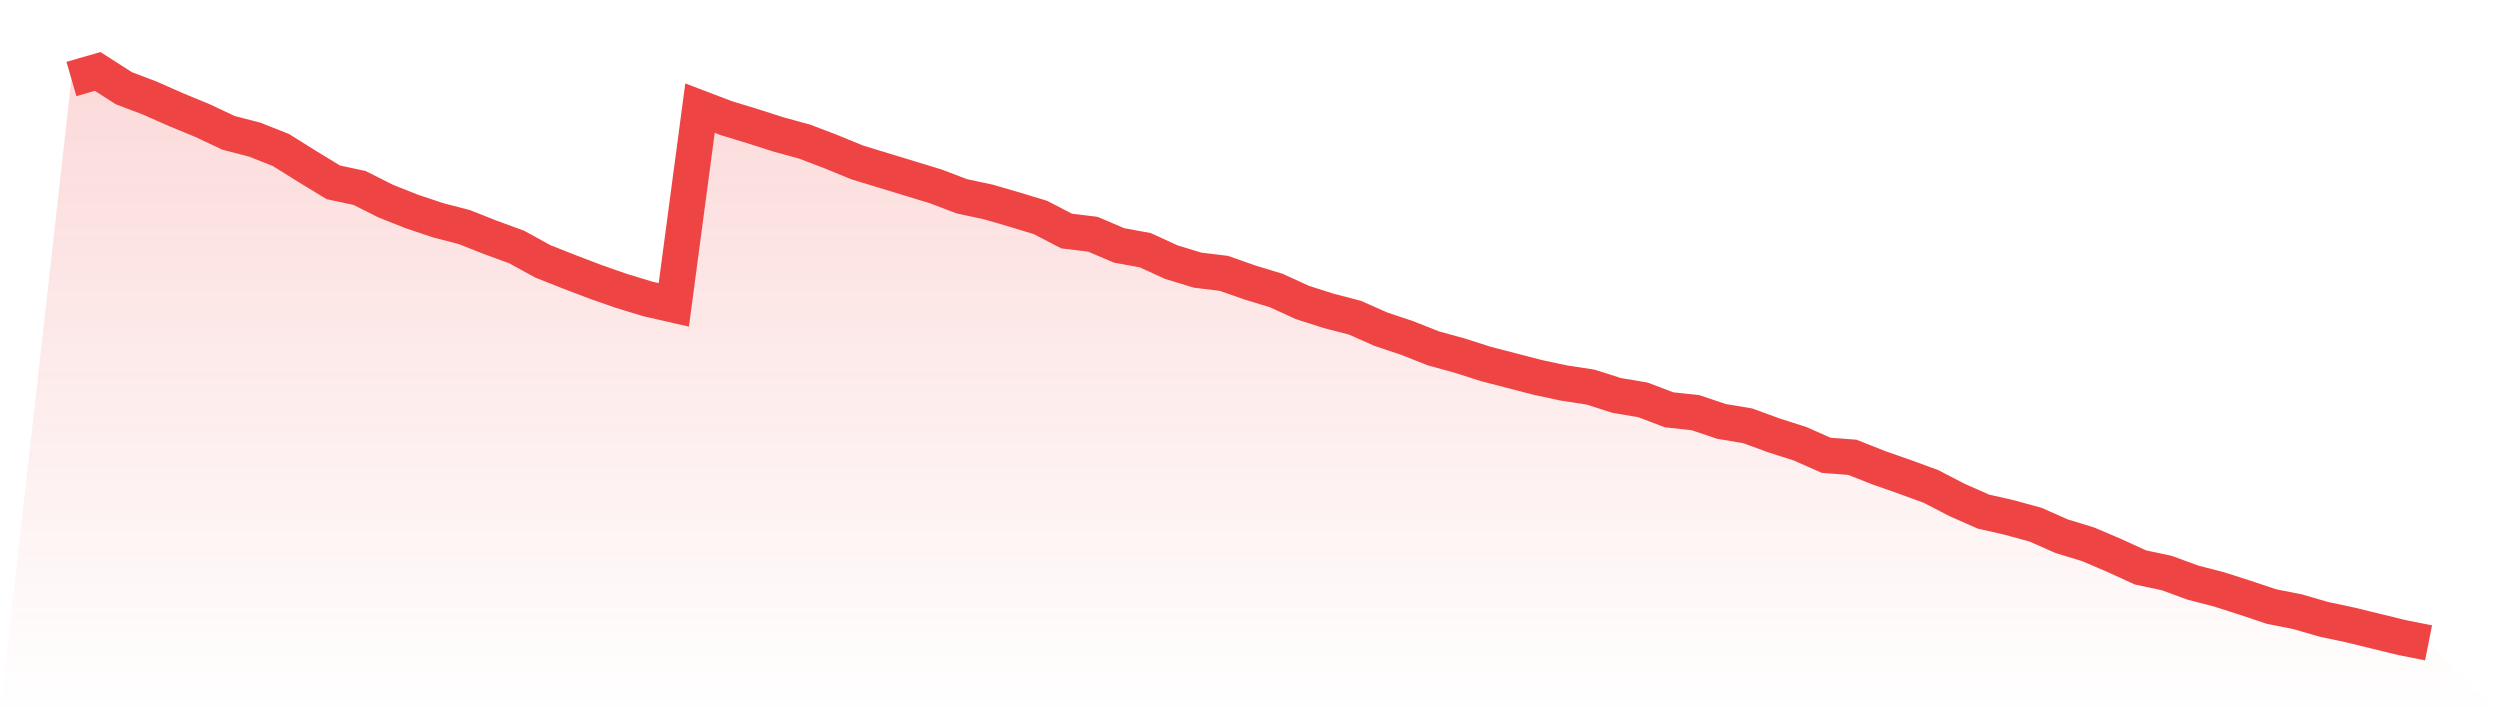
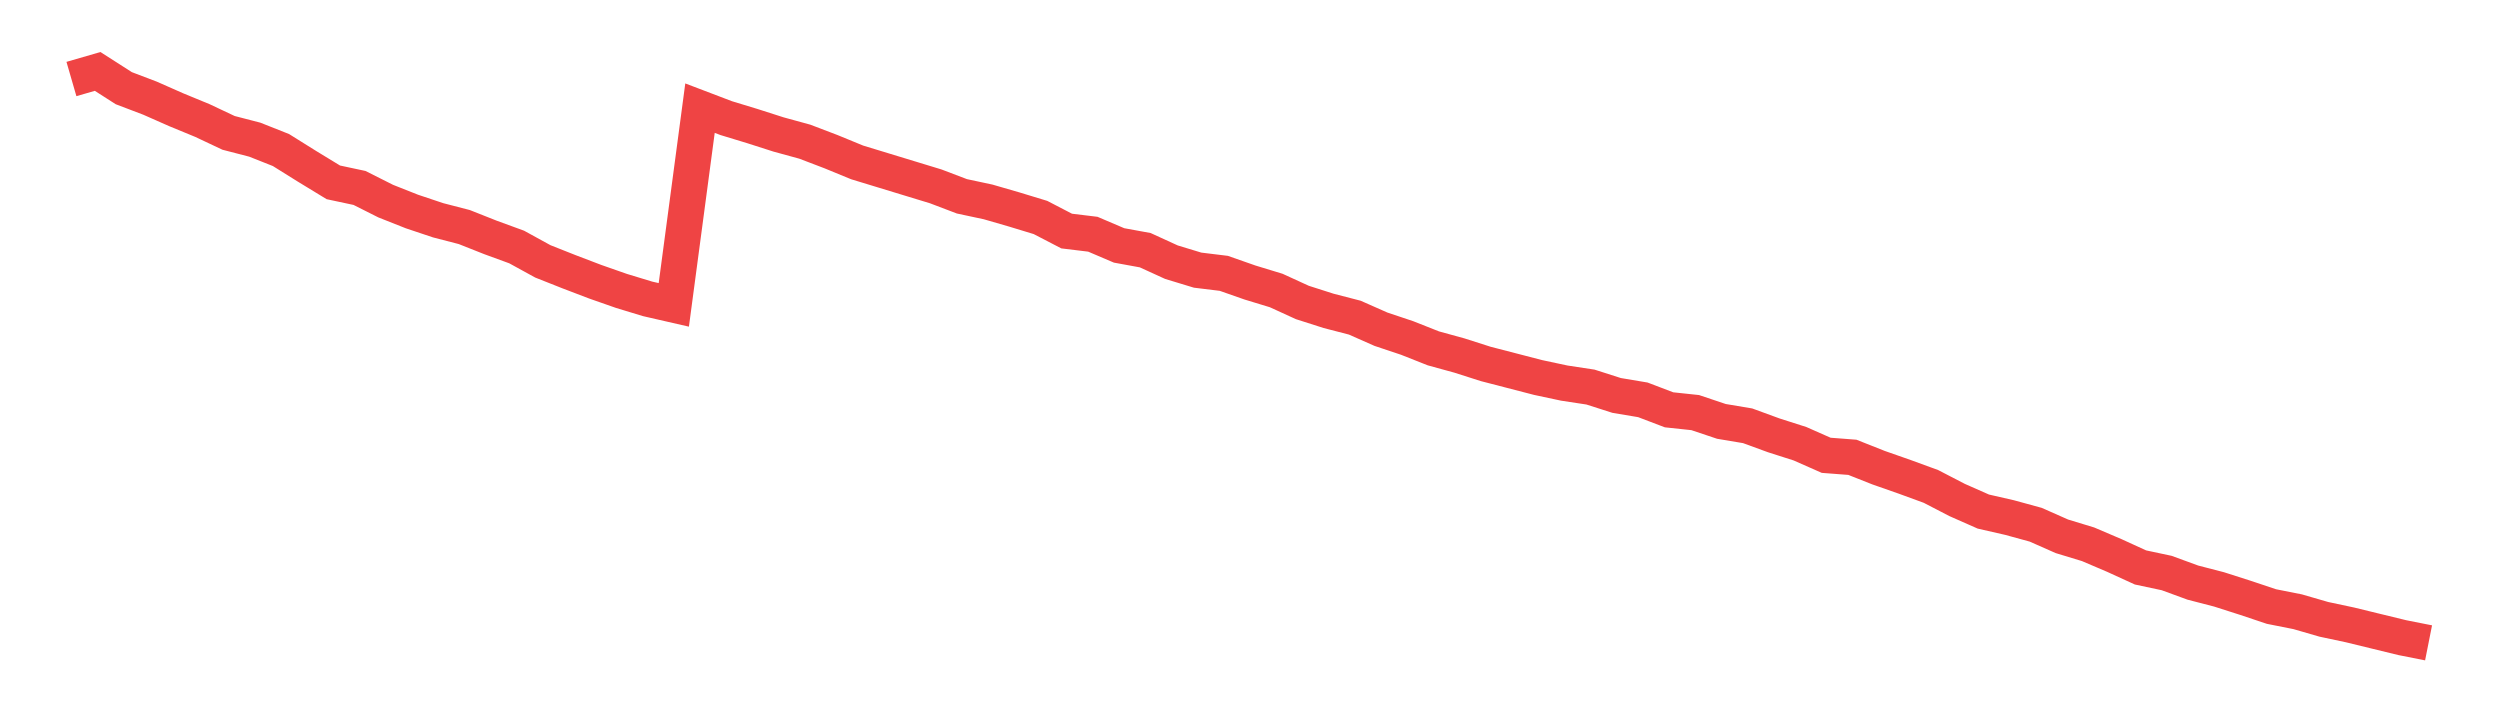
<svg xmlns="http://www.w3.org/2000/svg" viewBox="0 0 140 40">
  <defs>
    <linearGradient id="gradient" x1="0" x2="0" y1="0" y2="1">
      <stop offset="0%" stop-color="#ef4444" stop-opacity="0.2" />
      <stop offset="100%" stop-color="#ef4444" stop-opacity="0" />
    </linearGradient>
  </defs>
-   <path d="M4,4.425 L4,4.425 L5.467,4 L6.933,4.939 L8.4,5.497 L9.867,6.145 L11.333,6.749 L12.8,7.441 L14.267,7.821 L15.733,8.402 L17.2,9.318 L18.667,10.212 L20.133,10.525 L21.6,11.263 L23.067,11.844 L24.533,12.335 L26,12.715 L27.467,13.296 L28.933,13.832 L30.4,14.637 L31.867,15.218 L33.333,15.777 L34.8,16.291 L36.267,16.737 L37.733,17.073 L39.2,6.056 L40.667,6.615 L42.133,7.061 L43.6,7.531 L45.067,7.933 L46.533,8.492 L48,9.095 L49.467,9.542 L50.933,9.989 L52.4,10.436 L53.867,10.994 L55.333,11.307 L56.8,11.732 L58.267,12.179 L59.733,12.939 L61.2,13.117 L62.667,13.743 L64.133,14.011 L65.6,14.682 L67.067,15.128 L68.533,15.307 L70,15.821 L71.467,16.268 L72.933,16.939 L74.4,17.408 L75.867,17.788 L77.333,18.436 L78.8,18.927 L80.267,19.508 L81.733,19.911 L83.2,20.38 L84.667,20.76 L86.133,21.14 L87.6,21.453 L89.067,21.676 L90.533,22.145 L92,22.391 L93.467,22.95 L94.933,23.106 L96.4,23.598 L97.867,23.844 L99.333,24.38 L100.8,24.849 L102.267,25.497 L103.733,25.609 L105.2,26.19 L106.667,26.704 L108.133,27.24 L109.6,28 L111.067,28.648 L112.533,28.983 L114,29.385 L115.467,30.034 L116.933,30.48 L118.4,31.106 L119.867,31.777 L121.333,32.089 L122.8,32.626 L124.267,33.006 L125.733,33.475 L127.2,33.966 L128.667,34.257 L130.133,34.682 L131.6,34.994 L133.067,35.352 L134.533,35.709 L136,36 L140,40 L0,40 z" fill="url(#gradient)" />
  <path d="M4,4.425 L4,4.425 L5.467,4 L6.933,4.939 L8.4,5.497 L9.867,6.145 L11.333,6.749 L12.8,7.441 L14.267,7.821 L15.733,8.402 L17.2,9.318 L18.667,10.212 L20.133,10.525 L21.6,11.263 L23.067,11.844 L24.533,12.335 L26,12.715 L27.467,13.296 L28.933,13.832 L30.4,14.637 L31.867,15.218 L33.333,15.777 L34.8,16.291 L36.267,16.737 L37.733,17.073 L39.2,6.056 L40.667,6.615 L42.133,7.061 L43.6,7.531 L45.067,7.933 L46.533,8.492 L48,9.095 L49.467,9.542 L50.933,9.989 L52.4,10.436 L53.867,10.994 L55.333,11.307 L56.8,11.732 L58.267,12.179 L59.733,12.939 L61.2,13.117 L62.667,13.743 L64.133,14.011 L65.6,14.682 L67.067,15.128 L68.533,15.307 L70,15.821 L71.467,16.268 L72.933,16.939 L74.4,17.408 L75.867,17.788 L77.333,18.436 L78.8,18.927 L80.267,19.508 L81.733,19.911 L83.2,20.38 L84.667,20.76 L86.133,21.14 L87.6,21.453 L89.067,21.676 L90.533,22.145 L92,22.391 L93.467,22.95 L94.933,23.106 L96.4,23.598 L97.867,23.844 L99.333,24.38 L100.8,24.849 L102.267,25.497 L103.733,25.609 L105.2,26.19 L106.667,26.704 L108.133,27.24 L109.6,28 L111.067,28.648 L112.533,28.983 L114,29.385 L115.467,30.034 L116.933,30.48 L118.4,31.106 L119.867,31.777 L121.333,32.089 L122.8,32.626 L124.267,33.006 L125.733,33.475 L127.2,33.966 L128.667,34.257 L130.133,34.682 L131.6,34.994 L133.067,35.352 L134.533,35.709 L136,36" fill="none" stroke="#ef4444" stroke-width="2" />
</svg>